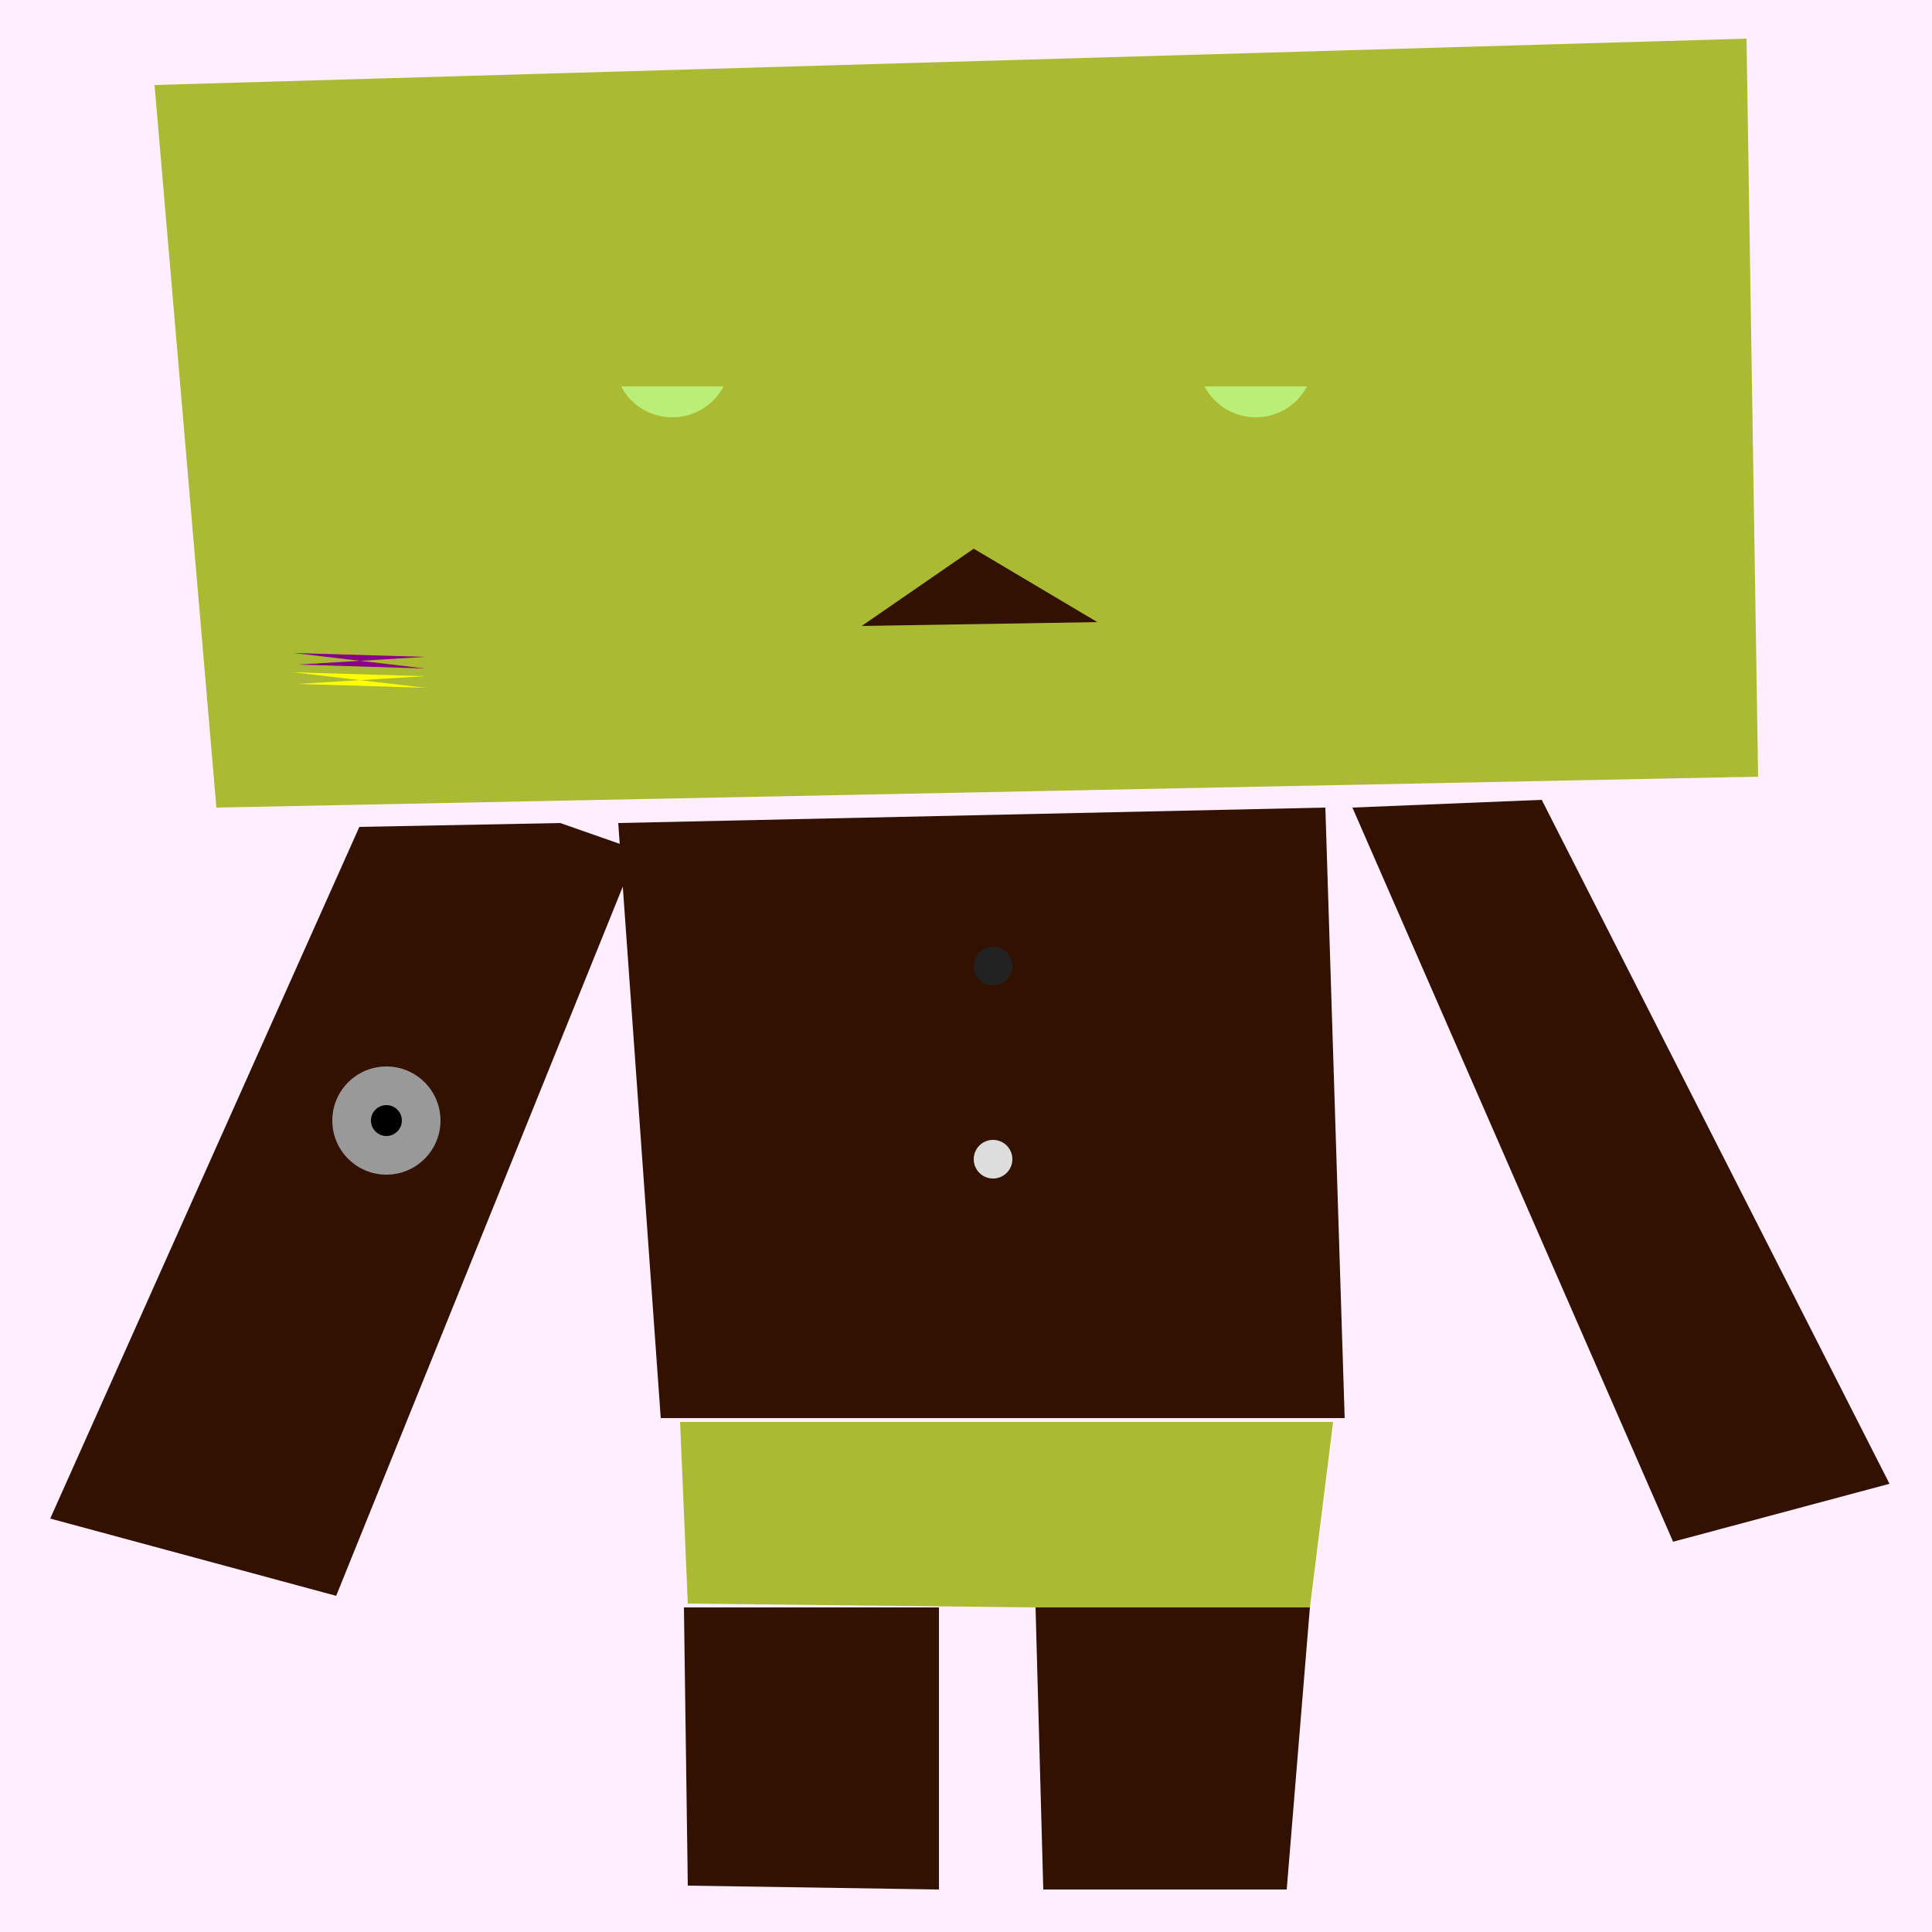
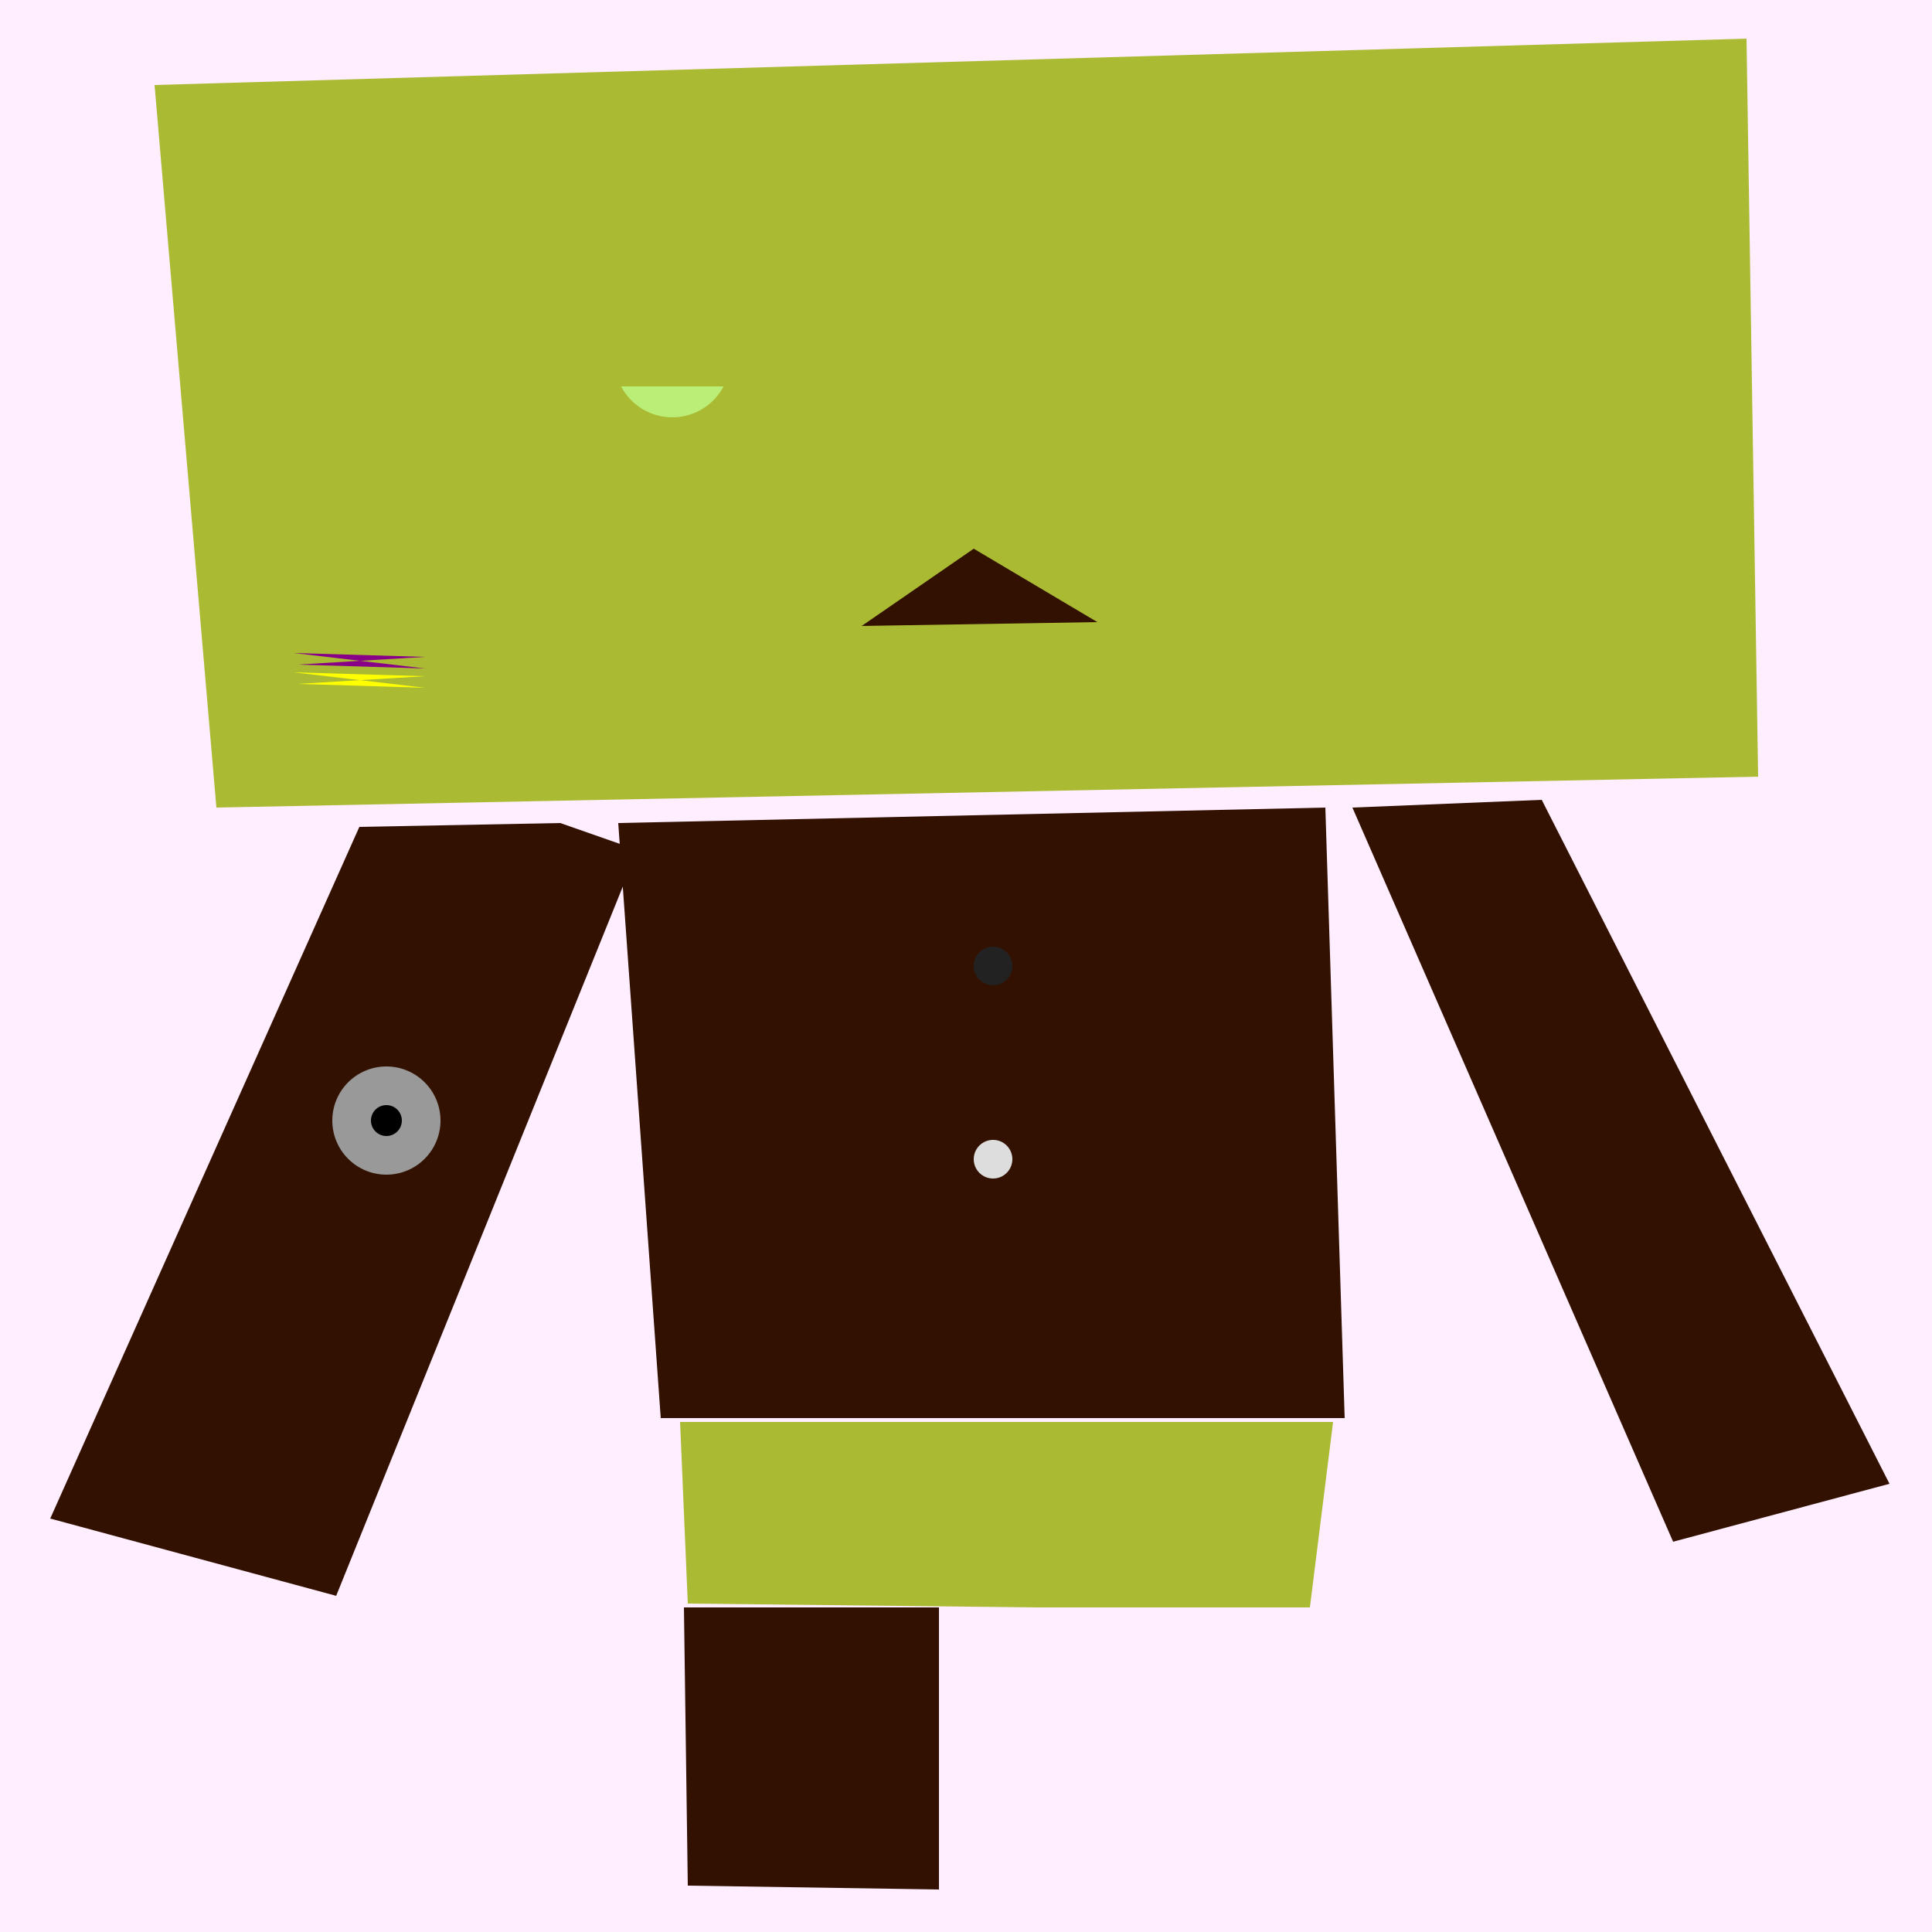
<svg xmlns="http://www.w3.org/2000/svg" preserveAspectRatio="xMinYMin meet" viewBox="0 0 500 500">
  <rect x="0" y="0" width="500" height="500" style="fill:#FEF" />
  <polygon points="93 214, 13 393, 87 413, 165 220, 145 213, 93 214" style="fill:#310" />
-   <polygon points="268 416, 270 489, 333 489, 339 416, 268 416" style="fill:#310" />
  <polygon points="177 416, 178 488, 243 489, 243 416, 177 416" style="fill:#310" />
  <polygon points="176 368, 178 415, 268 416, 339 416, 345 368, 176 368" style="fill:#AB3" />
  <polygon points=" 350 209, 433 399, 489 384, 399 207" style="fill:#310" />
  <polygon points="160 213, 171 367, 348 367, 343 209, 160 213" style="fill:#310" />
  <polygon points="40 22, 56 209, 455 201, 452 10, 40 22 " style="fill:#AB3" />
  <polygon points="252 142,223 162,284 161,252 142" style="fill:#310" />
  <circle cx="174" cy="93" r="15" style="fill:#be7" />
-   <circle cx="325" cy="93" r="15" style="fill:#be7" />
  <rect x="140" y="50" width="280" height="50" style="fill:#AB3" />
  <circle cx="100" cy="290" r="14" style="fill:#999" />
  <circle cx="100" cy="290" r="4" style="fill:#000" />
  <polygon points="76 169, 110 170, 77 172, 110 173, 76 169" style="fill:#808" />
  <polygon points="76 174, 110 175, 77 177, 110 178, 76 174" style="fill:#ff0" />
  <circle cx="257" cy="250" r="5" style="fill:#222" />
  <circle cx="257" cy="300" r="5" style="fill:#ddd" />
</svg>